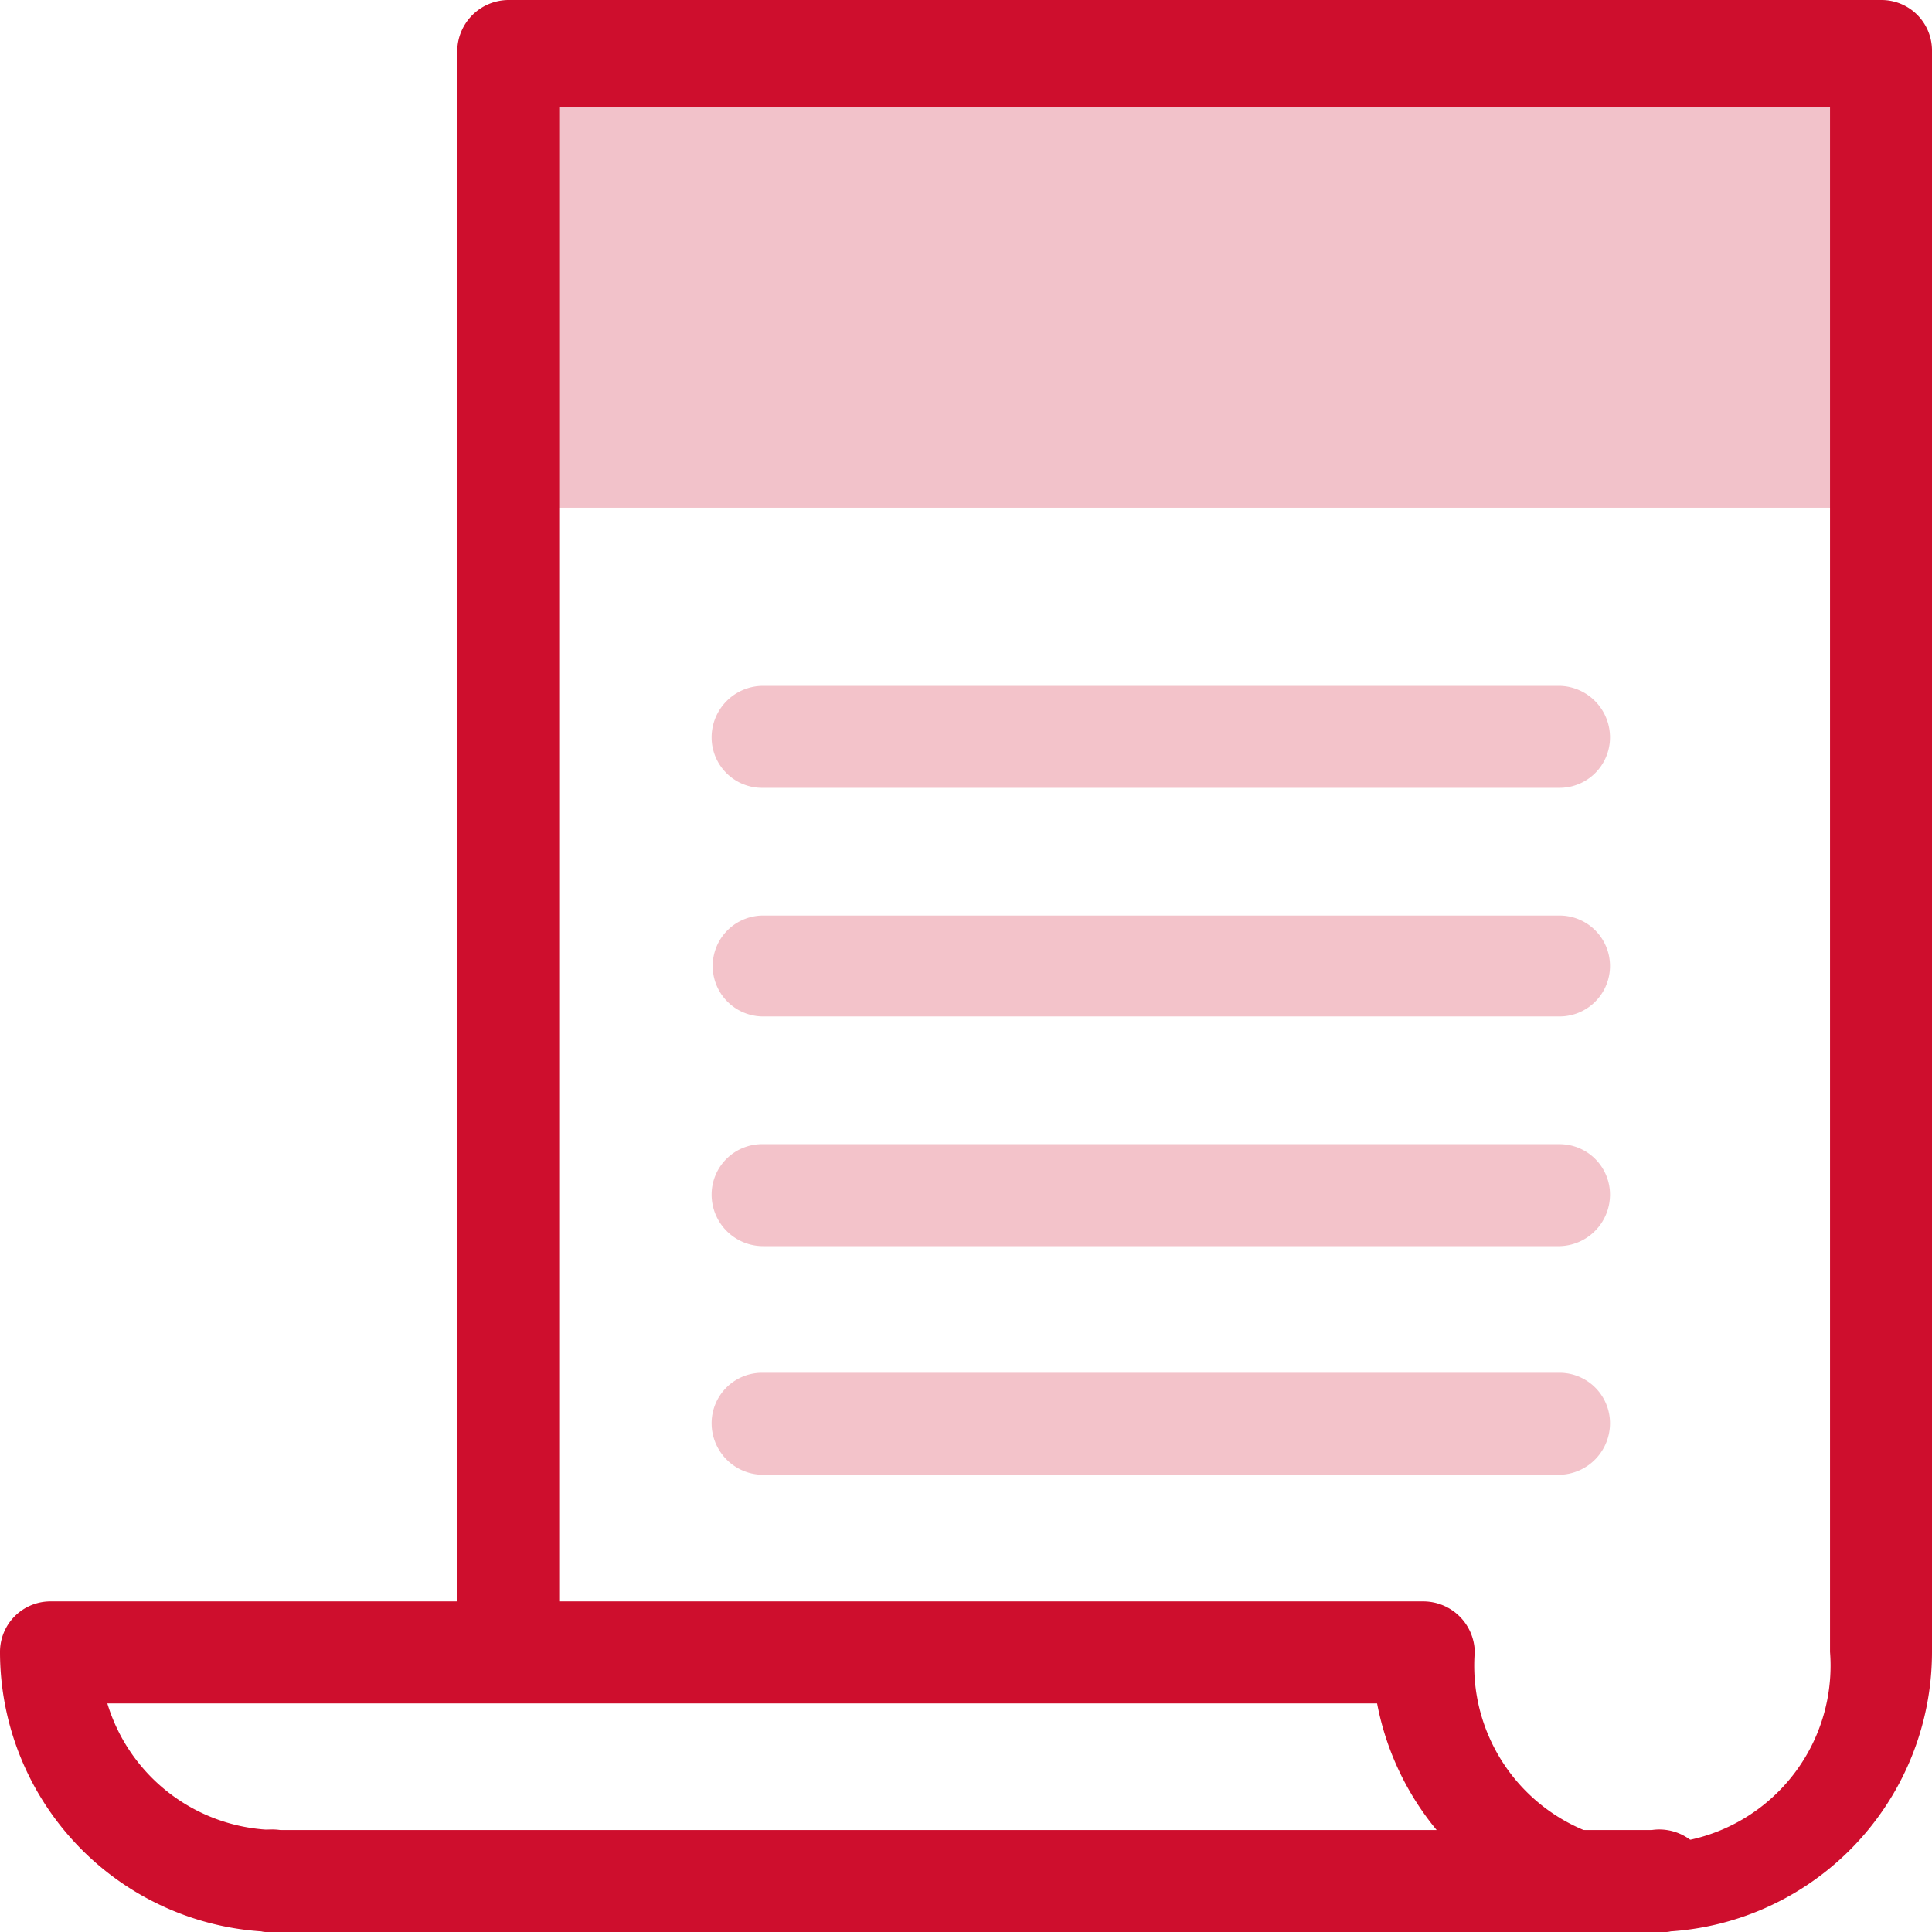
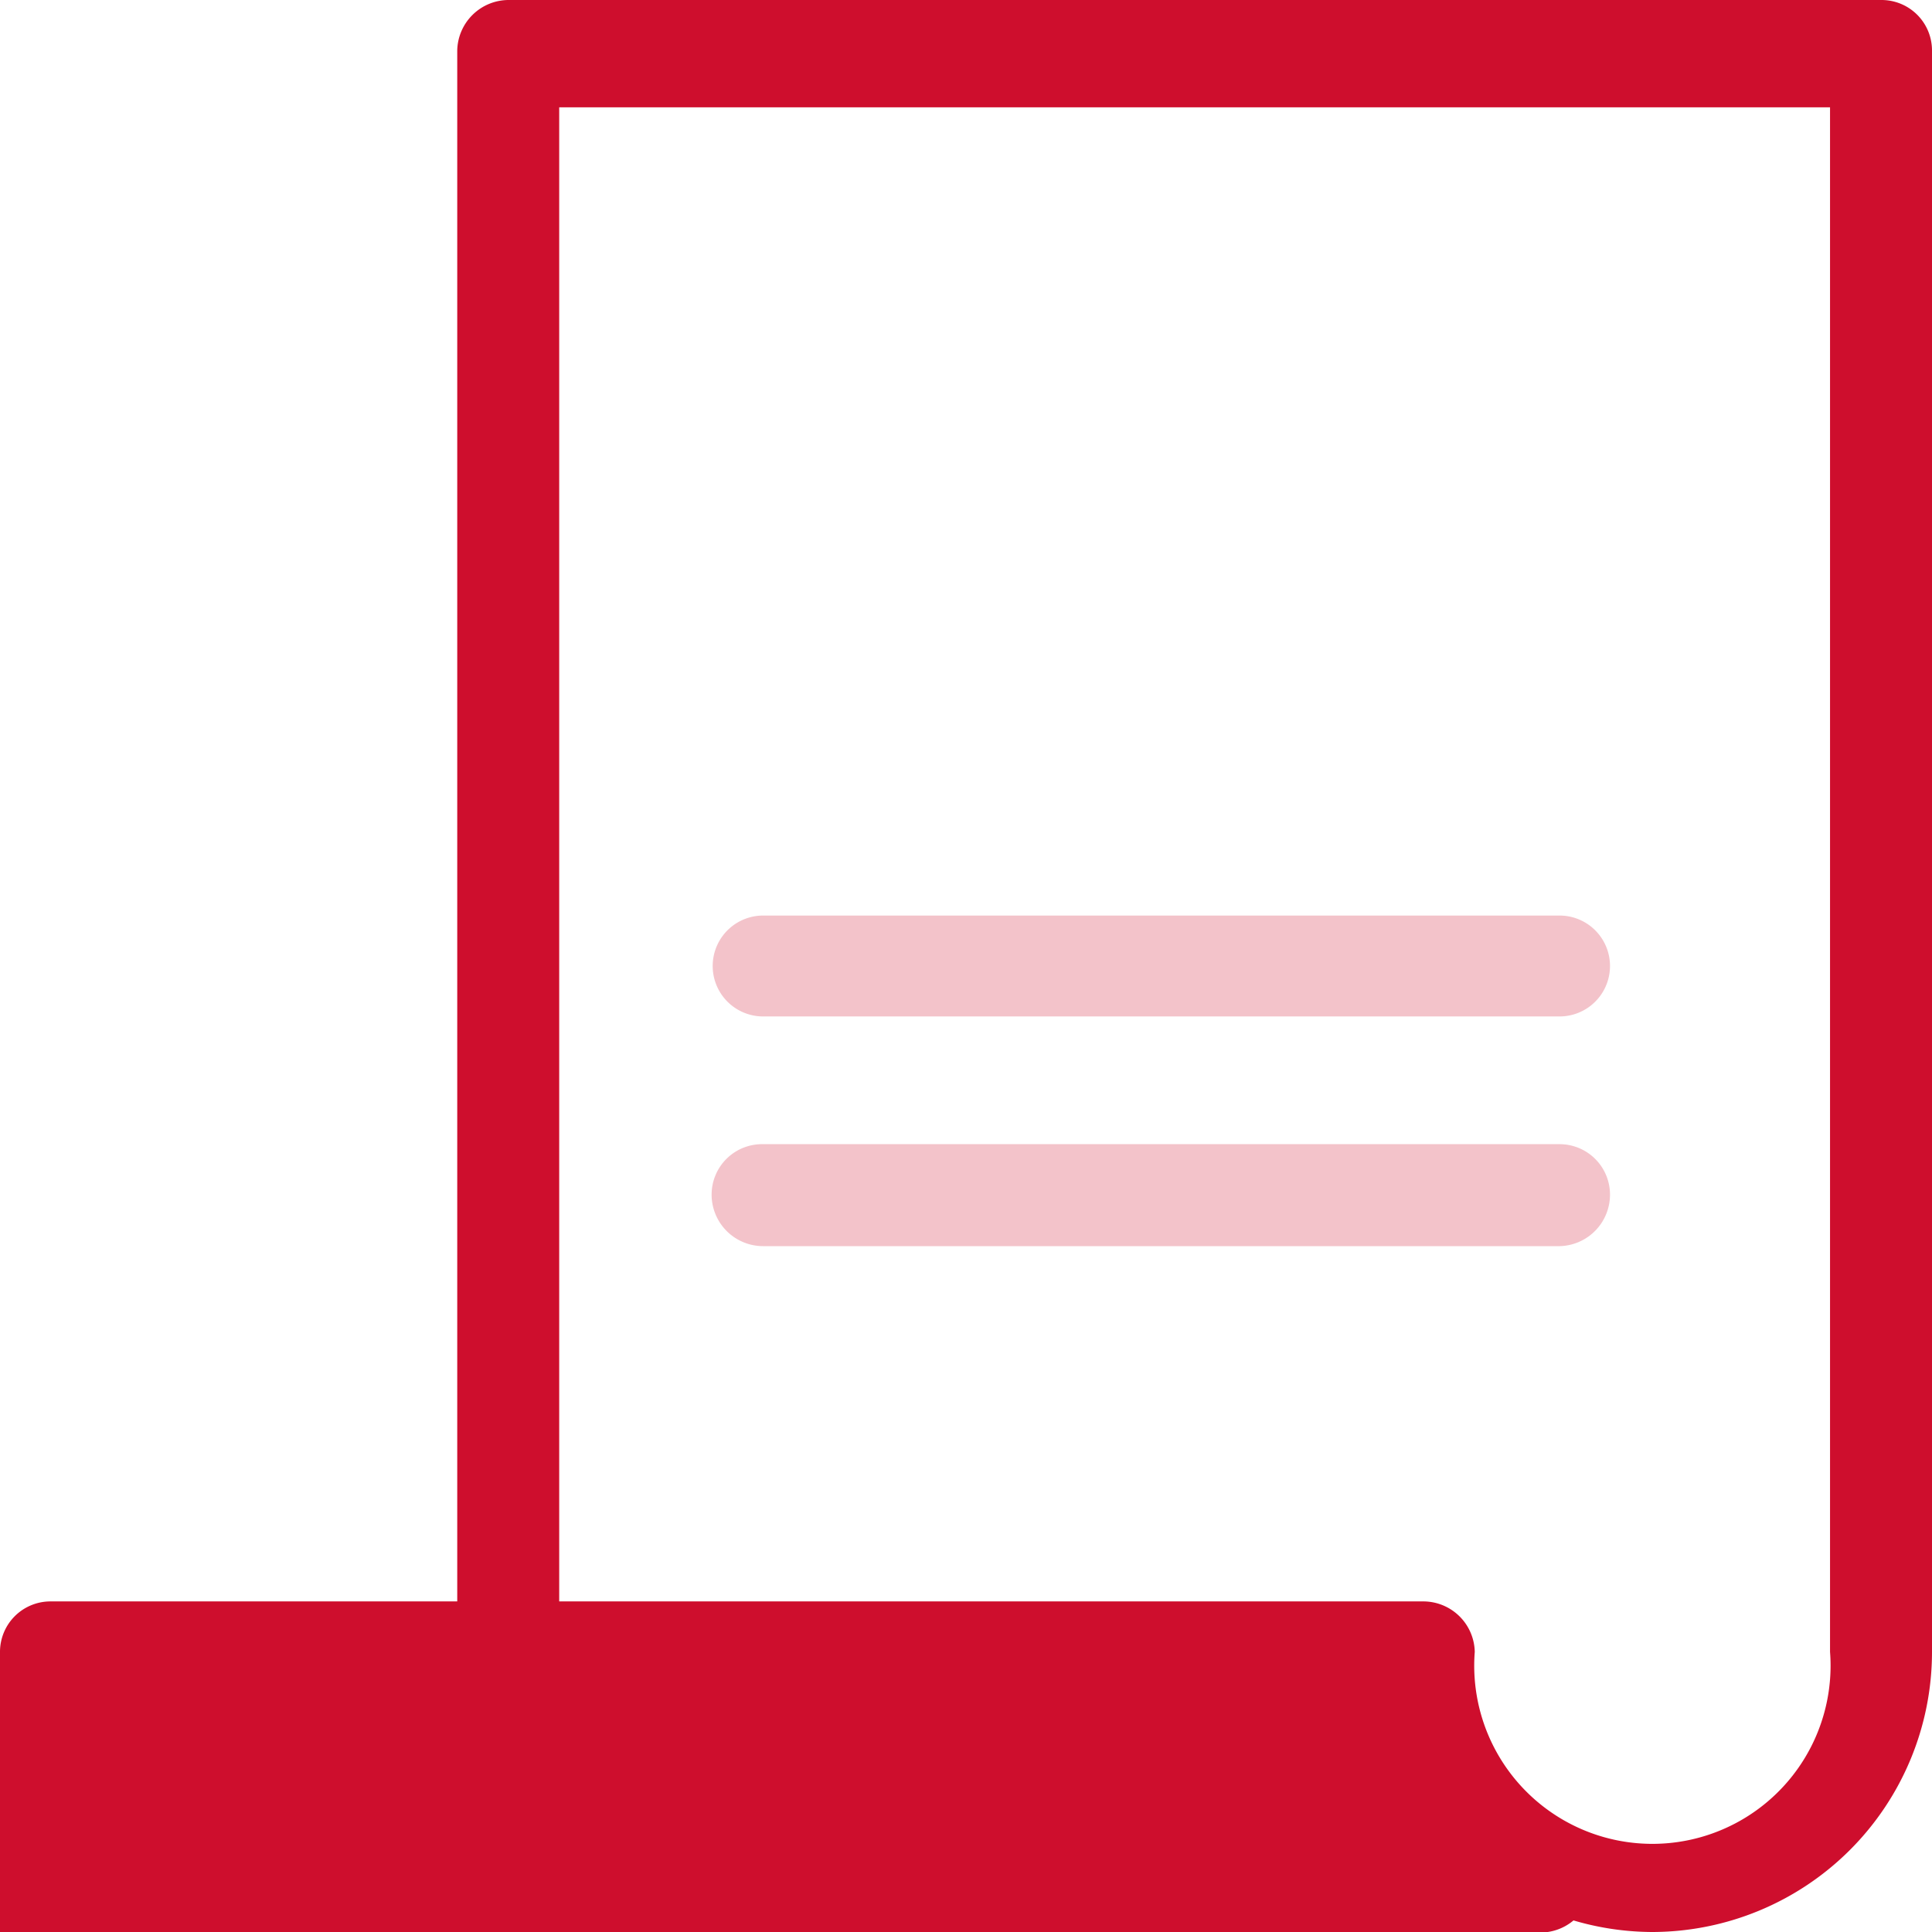
<svg xmlns="http://www.w3.org/2000/svg" viewBox="0 0 18 18">
  <defs>
    <style>.cls-1,.cls-2{fill:#ce0e2d;}.cls-1,.cls-3{opacity:0.25;}</style>
  </defs>
  <title>icon-newsletter</title>
  <g id="Layer_2" data-name="Layer 2">
    <g id="Content">
-       <rect class="cls-1" x="4.74" y="0.47" width="12.79" height="4.26" />
-       <path class="cls-2" d="M15.39,18H2.61a.48.48,0,1,1,0-.95H15.39a.48.48,0,1,1,0,.95Z" />
-       <path class="cls-2" d="M15.39,18a2.62,2.62,0,0,1-2.56-2.13H1a1.66,1.66,0,0,0,1.59,1.18.48.48,0,0,1,0,.95A2.61,2.61,0,0,1,0,15.39a.47.47,0,0,1,.47-.47H4.26V.47A.48.48,0,0,1,4.74,0H17.53A.47.47,0,0,1,18,.47V15.39A2.61,2.61,0,0,1,15.39,18ZM5.21,14.92h8.05a.48.48,0,0,1,.48.47,1.66,1.66,0,1,0,3.31,0V1H5.21Z" />
+       <path class="cls-2" d="M15.39,18a2.62,2.62,0,0,1-2.56-2.13a1.66,1.66,0,0,0,1.59,1.18.48.48,0,0,1,0,.95A2.61,2.61,0,0,1,0,15.39a.47.47,0,0,1,.47-.47H4.26V.47A.48.48,0,0,1,4.74,0H17.53A.47.47,0,0,1,18,.47V15.39A2.61,2.61,0,0,1,15.39,18ZM5.21,14.92h8.05a.48.48,0,0,1,.48.47,1.66,1.66,0,1,0,3.31,0V1H5.21Z" />
      <g class="cls-3">
        <path class="cls-2" d="M14.53,9.47H7.11a.47.47,0,1,1,0-.94h7.42a.47.47,0,1,1,0,.94Z" />
-         <path class="cls-2" d="M14.53,13.74H7.11a.48.48,0,0,1-.48-.48.47.47,0,0,1,.48-.47h7.42a.47.47,0,0,1,.47.47A.48.48,0,0,1,14.53,13.74Z" />
-         <path class="cls-2" d="M14.53,7.34H7.11a.47.47,0,0,1-.48-.47.48.48,0,0,1,.48-.48h7.42a.48.48,0,0,1,.47.48A.47.47,0,0,1,14.53,7.34Z" />
        <path class="cls-2" d="M14.53,11.61H7.11a.48.48,0,0,1-.48-.48.47.47,0,0,1,.48-.47h7.42a.47.47,0,0,1,.47.47A.48.48,0,0,1,14.53,11.61Z" />
      </g>
    </g>
  </g>
</svg>